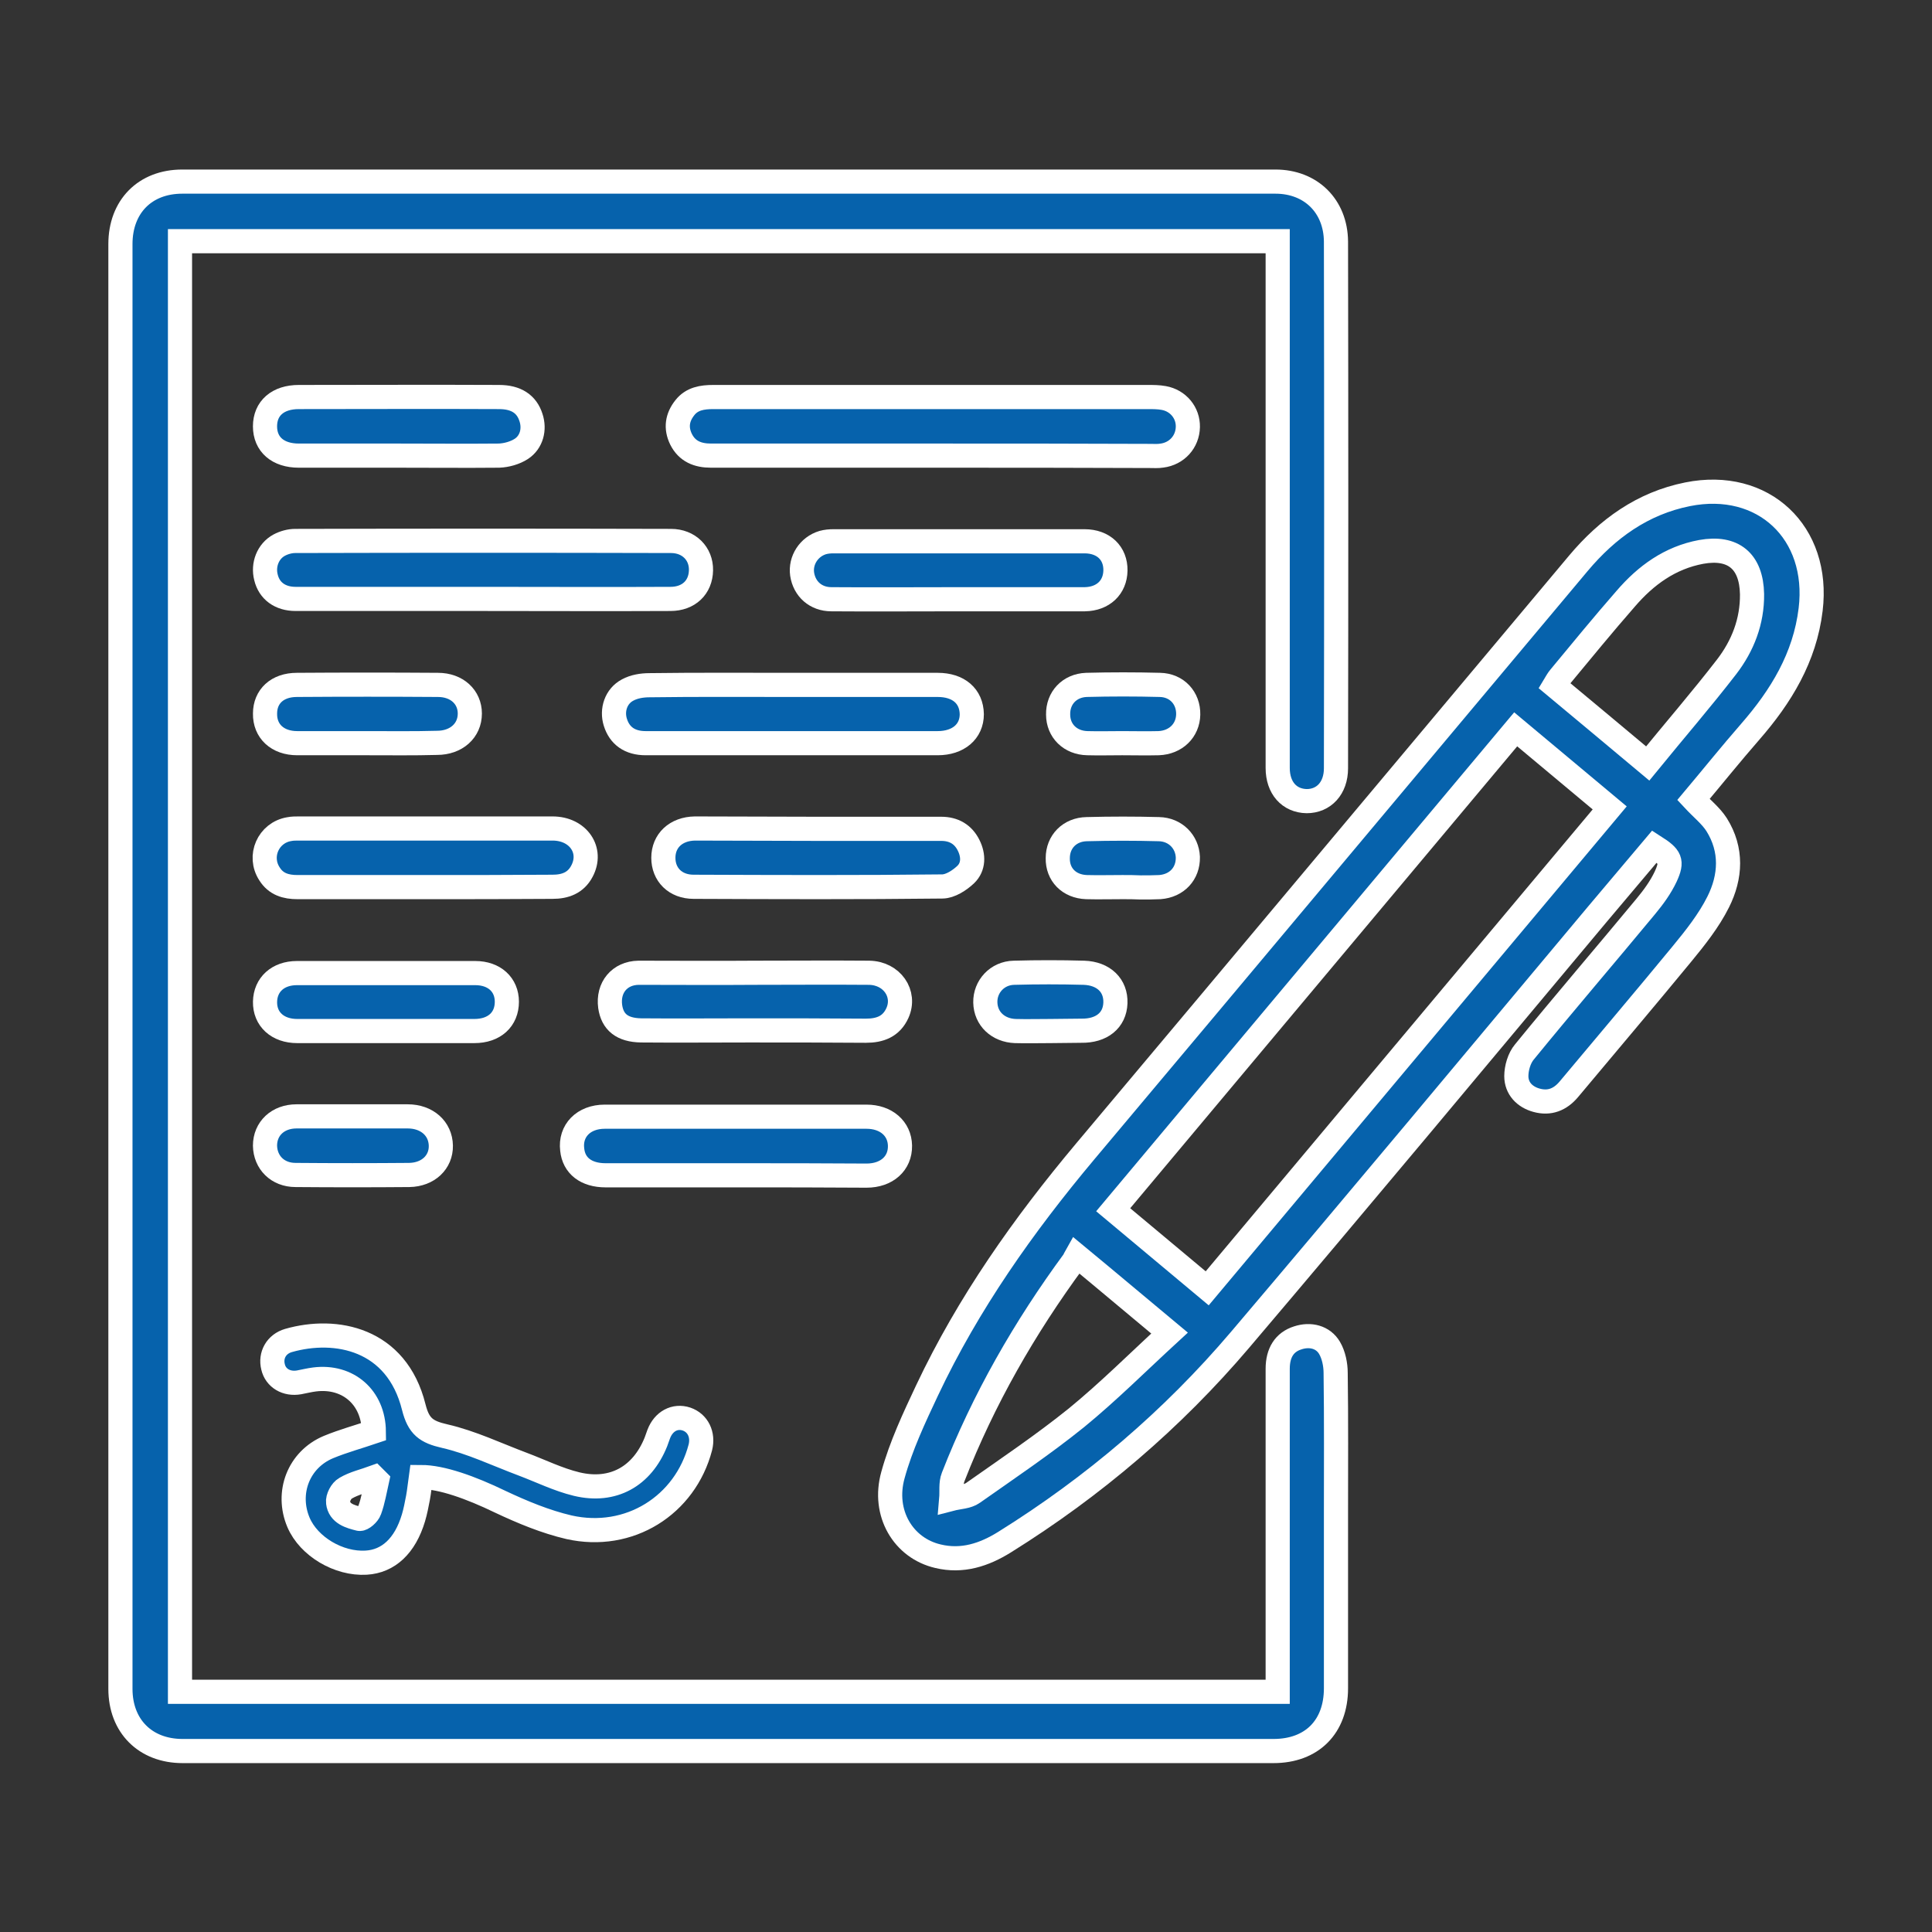
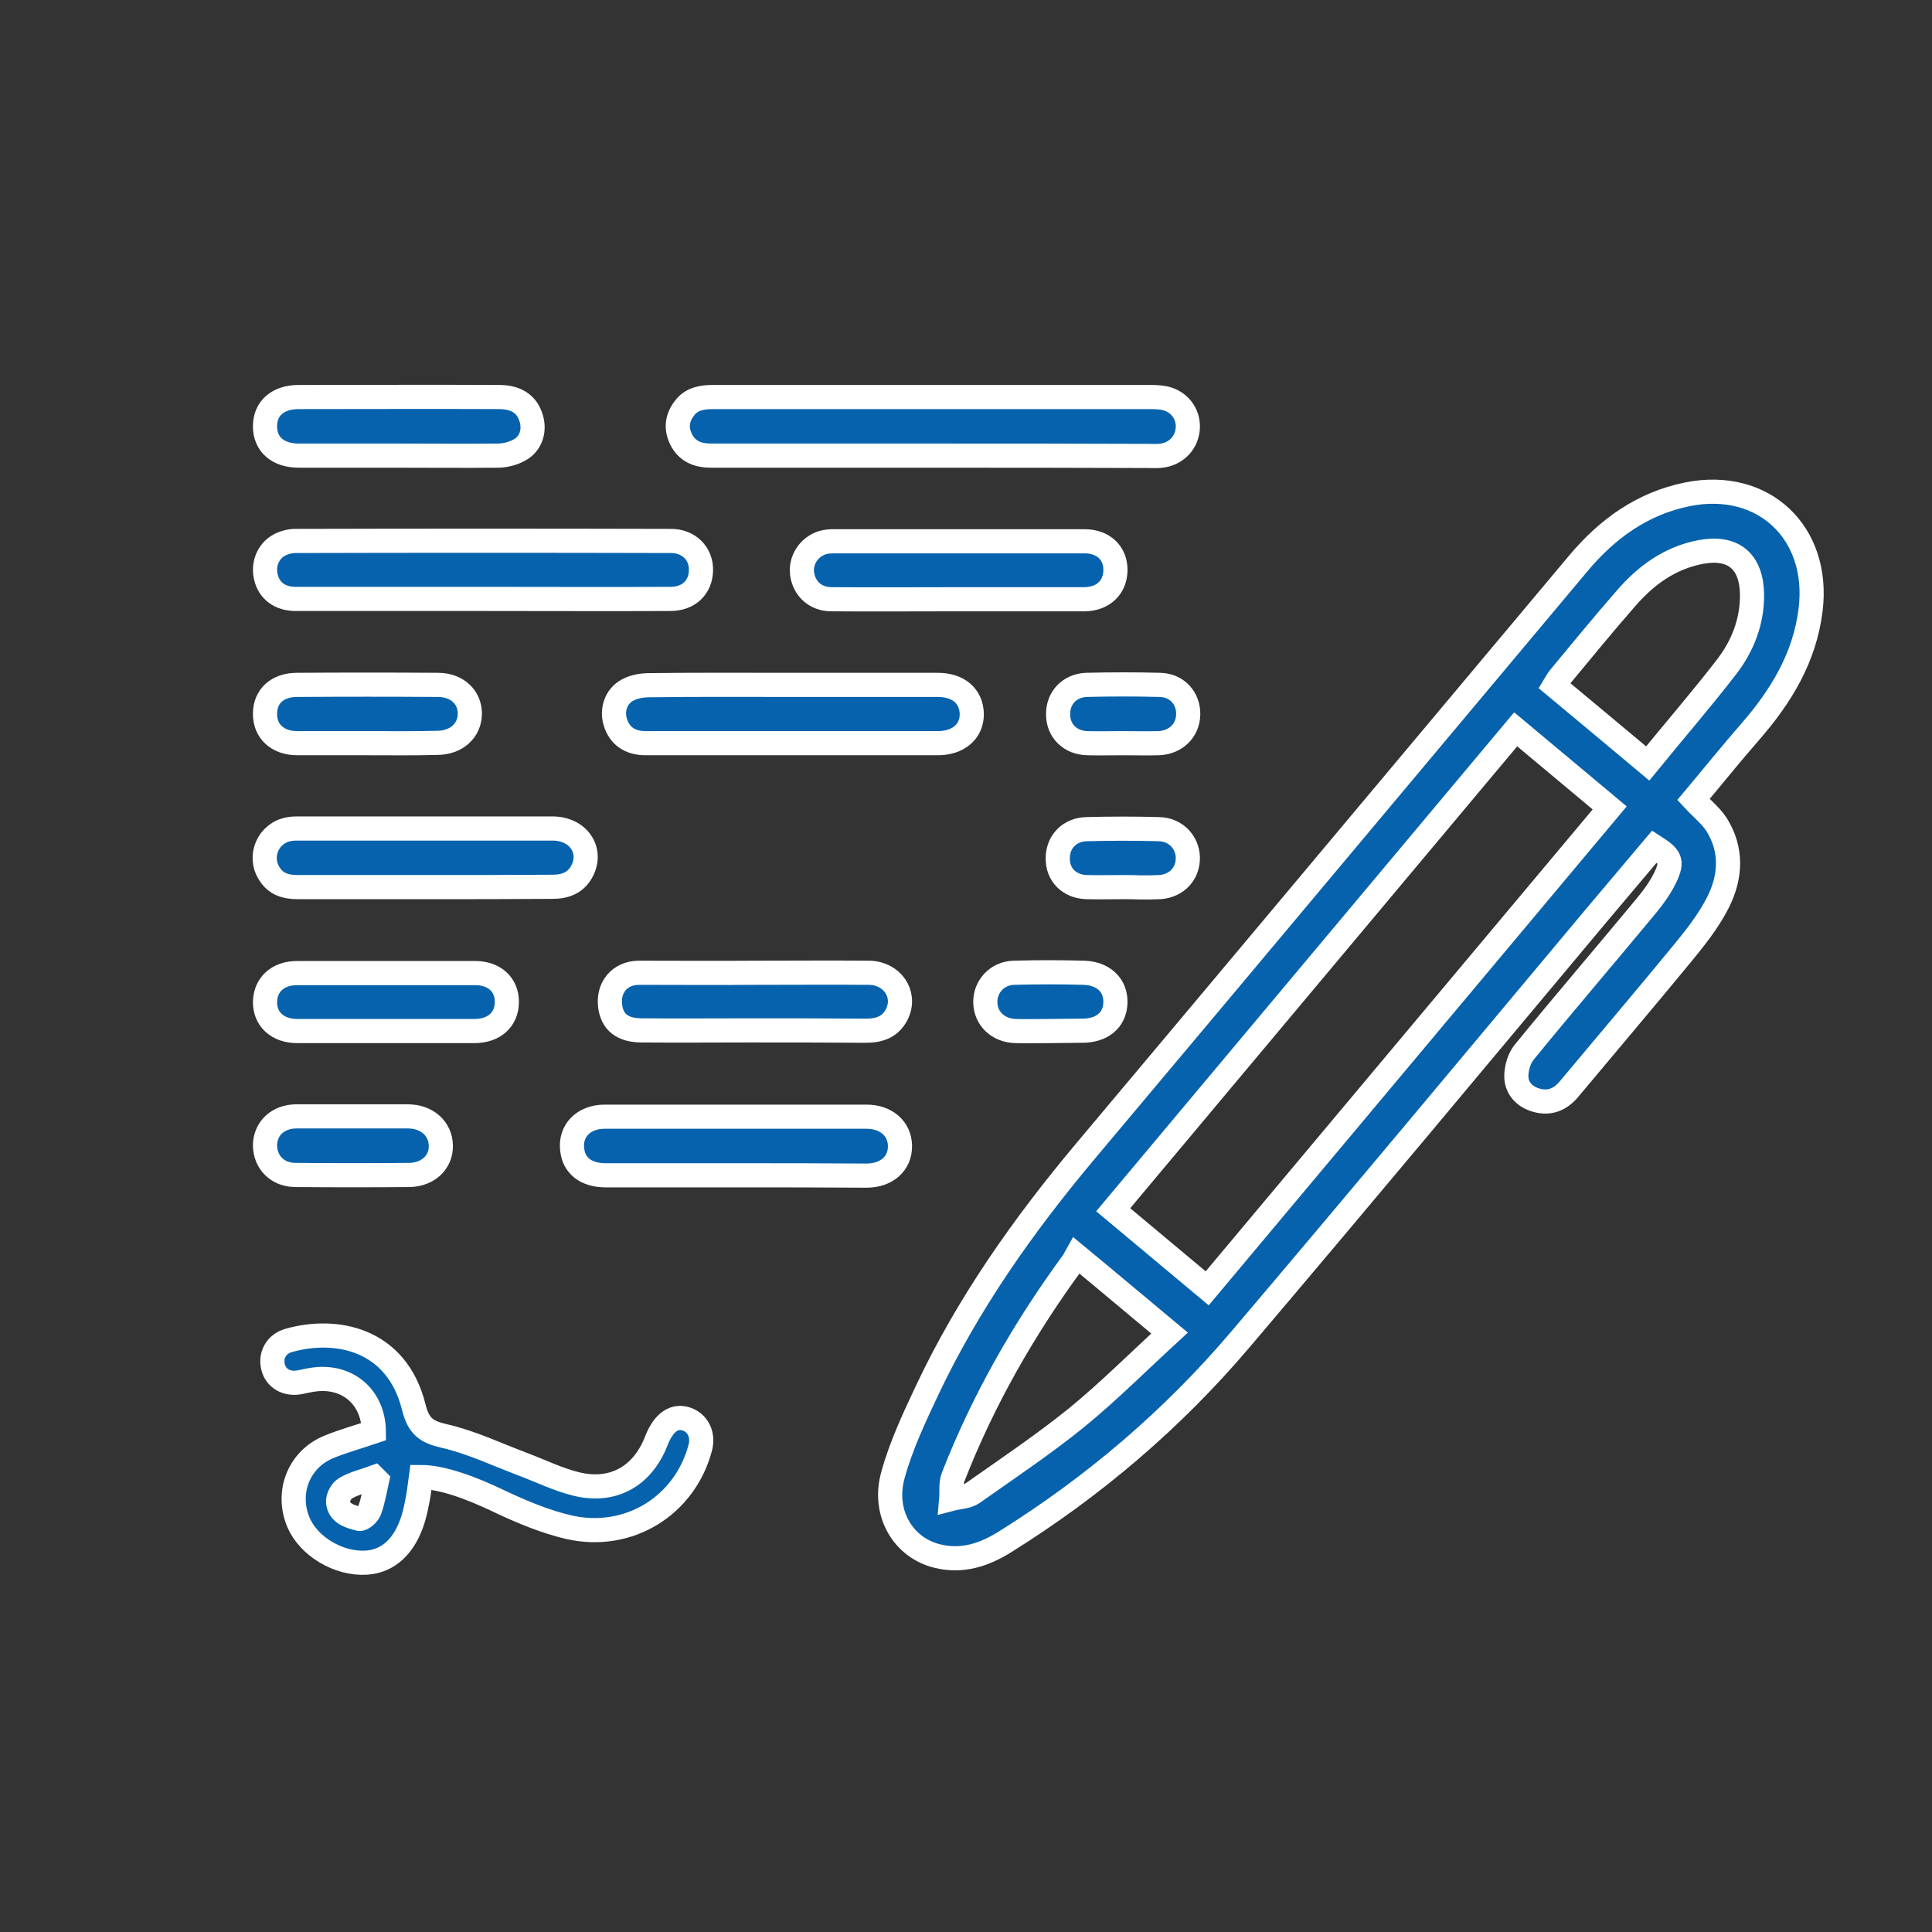
<svg xmlns="http://www.w3.org/2000/svg" width="60" height="60" viewBox="0 0 60 60" fill="none">
  <rect x="0" y="0" width="60" height="60" fill="#333333" stroke="none" />
-   <path d="M5.59 52.54C16.96 52.54 28.3 52.54 39.68 52.54C39.68 52.33 39.68 52.15 39.68 51.96C39.68 48.81 39.68 45.66 39.68 42.51C39.68 42.01 39.89 41.68 40.3 41.55C40.69 41.42 41.09 41.52 41.29 41.86C41.42 42.08 41.48 42.38 41.48 42.64C41.5 44.09 41.49 45.54 41.49 46.99C41.49 48.8 41.49 50.62 41.49 52.43C41.49 53.63 40.74 54.38 39.55 54.38C28.26 54.38 16.96 54.38 5.67 54.38C4.51 54.38 3.74 53.6 3.74 52.45C3.74 37.49 3.74 22.54 3.74 7.58C3.74 6.42 4.5 5.64 5.66 5.64C16.98 5.64 28.3 5.64 39.61 5.64C40.71 5.64 41.48 6.4 41.49 7.5C41.5 12.95 41.5 18.41 41.49 23.86C41.49 24.48 41.11 24.88 40.58 24.88C40.04 24.87 39.68 24.47 39.68 23.85C39.68 18.61 39.68 13.37 39.68 8.13C39.68 7.93 39.68 7.73 39.68 7.49C28.31 7.49 16.96 7.49 5.59 7.49C5.59 22.48 5.59 37.49 5.59 52.54Z" fill="#0662AC" stroke="white" stroke-width="0.75" stroke-miterlimit="10" />
  <path d="M52.591 24.83C52.861 25.12 53.131 25.33 53.311 25.61C53.801 26.39 53.751 27.23 53.361 28.01C53.071 28.59 52.651 29.12 52.231 29.63C51.071 31.04 49.891 32.43 48.721 33.83C48.451 34.15 48.121 34.28 47.721 34.17C47.351 34.07 47.091 33.8 47.091 33.42C47.091 33.17 47.181 32.86 47.341 32.67C48.581 31.15 49.861 29.66 51.111 28.15C51.351 27.86 51.571 27.56 51.731 27.22C51.951 26.74 51.881 26.61 51.381 26.29C50.791 26.99 50.201 27.69 49.601 28.4C45.911 32.81 42.231 37.23 38.511 41.61C36.411 44.08 33.961 46.17 31.201 47.89C30.561 48.29 29.881 48.51 29.131 48.33C28.051 48.08 27.401 46.99 27.731 45.81C27.981 44.9 28.391 44.03 28.791 43.18C30.071 40.47 31.781 38.05 33.701 35.76C38.811 29.68 43.911 23.58 49.021 17.49C49.921 16.42 51.011 15.63 52.411 15.35C54.761 14.88 56.521 16.54 56.231 18.93C56.051 20.42 55.311 21.63 54.351 22.73C53.741 23.43 53.171 24.14 52.591 24.83ZM37.491 40.01C41.661 35.03 45.811 30.08 49.991 25.09C49.011 24.27 48.051 23.47 47.071 22.65C42.901 27.63 38.751 32.58 34.571 37.57C35.551 38.39 36.511 39.19 37.491 40.01ZM51.171 23.71C52.011 22.68 52.841 21.72 53.621 20.71C54.121 20.06 54.421 19.3 54.411 18.45C54.391 17.43 53.831 16.96 52.831 17.14C51.861 17.32 51.111 17.87 50.491 18.59C49.791 19.39 49.121 20.21 48.441 21.03C48.381 21.1 48.331 21.19 48.271 21.29C49.231 22.09 50.181 22.88 51.171 23.71ZM36.321 41.4C35.311 40.56 34.401 39.79 33.431 38.99C33.391 39.06 33.371 39.11 33.351 39.15C31.821 41.23 30.541 43.46 29.601 45.87C29.521 46.07 29.561 46.32 29.541 46.55C29.771 46.49 30.041 46.49 30.221 46.36C31.301 45.6 32.401 44.86 33.431 44.03C34.421 43.22 35.331 42.31 36.321 41.4Z" fill="#0662AC" stroke="white" stroke-width="0.75" stroke-miterlimit="10" />
-   <path d="M13.07 45.87C13.04 46.08 13.02 46.31 12.98 46.52C12.94 46.73 12.9 46.94 12.84 47.14C12.58 48.01 12.06 48.49 11.37 48.53C10.52 48.58 9.59 48.03 9.27 47.28C8.88 46.36 9.27 45.33 10.2 44.94C10.66 44.75 11.14 44.62 11.61 44.46C11.6 43.4 10.81 42.71 9.77 42.84C9.61 42.86 9.45 42.9 9.29 42.93C8.9 43 8.56 42.8 8.48 42.45C8.39 42.09 8.58 41.74 8.96 41.63C10.43 41.21 12.32 41.57 12.85 43.7C13 44.3 13.24 44.47 13.81 44.6C14.64 44.79 15.43 45.17 16.23 45.47C16.79 45.68 17.33 45.95 17.91 46.09C19.04 46.36 19.94 45.85 20.37 44.78C20.4 44.7 20.43 44.62 20.46 44.53C20.61 44.14 20.96 43.95 21.32 44.07C21.67 44.19 21.85 44.55 21.75 44.95C21.28 46.75 19.54 47.85 17.67 47.43C16.94 47.26 16.22 46.96 15.54 46.64C14.61 46.19 13.71 45.87 13.07 45.87ZM11.71 45.97C11.68 45.94 11.65 45.91 11.62 45.88C11.32 45.99 11 46.06 10.73 46.22C10.6 46.29 10.48 46.52 10.5 46.66C10.54 47.01 10.88 47.1 11.16 47.17C11.25 47.19 11.44 47.02 11.48 46.9C11.59 46.6 11.64 46.28 11.71 45.97Z" fill="#0662AC" stroke="white" stroke-width="0.75" stroke-miterlimit="10" />
+   <path d="M13.07 45.87C13.04 46.08 13.02 46.31 12.98 46.52C12.94 46.73 12.9 46.94 12.84 47.14C12.58 48.01 12.06 48.49 11.37 48.53C10.52 48.58 9.59 48.03 9.27 47.28C8.88 46.36 9.27 45.33 10.2 44.94C10.66 44.75 11.14 44.62 11.61 44.46C11.6 43.4 10.81 42.71 9.77 42.84C9.61 42.86 9.45 42.9 9.29 42.93C8.9 43 8.56 42.8 8.48 42.45C8.39 42.09 8.58 41.74 8.96 41.63C10.43 41.21 12.32 41.57 12.85 43.7C13 44.3 13.24 44.47 13.81 44.6C14.64 44.79 15.43 45.17 16.23 45.47C16.79 45.68 17.33 45.95 17.91 46.09C19.04 46.36 19.94 45.85 20.37 44.78C20.61 44.14 20.96 43.95 21.32 44.07C21.67 44.19 21.85 44.55 21.75 44.95C21.28 46.75 19.54 47.85 17.67 47.43C16.94 47.26 16.22 46.96 15.54 46.64C14.61 46.19 13.71 45.87 13.07 45.87ZM11.71 45.97C11.68 45.94 11.65 45.91 11.62 45.88C11.32 45.99 11 46.06 10.73 46.22C10.6 46.29 10.48 46.52 10.5 46.66C10.54 47.01 10.88 47.1 11.16 47.17C11.25 47.19 11.44 47.02 11.48 46.9C11.59 46.6 11.64 46.28 11.71 45.97Z" fill="#0662AC" stroke="white" stroke-width="0.75" stroke-miterlimit="10" />
  <path d="M28.95 14.15C26.66 14.15 24.37 14.15 22.08 14.15C21.67 14.15 21.34 14.02 21.15 13.64C20.98 13.29 21.03 12.96 21.27 12.66C21.49 12.38 21.81 12.33 22.15 12.33C23.2 12.33 24.25 12.33 25.3 12.33C28.75 12.33 32.2 12.33 35.65 12.33C35.81 12.33 35.98 12.33 36.14 12.36C36.59 12.44 36.9 12.82 36.89 13.26C36.88 13.72 36.55 14.09 36.08 14.15C35.96 14.17 35.83 14.16 35.71 14.16C33.46 14.15 31.21 14.15 28.95 14.15Z" fill="#0662AC" stroke="white" stroke-width="0.75" stroke-miterlimit="10" />
  <path d="M14.99 18.6C13.05 18.6 11.11 18.6 9.18 18.6C8.7 18.6 8.36 18.35 8.26 17.93C8.16 17.54 8.32 17.12 8.67 16.93C8.82 16.85 9 16.8 9.17 16.8C13.06 16.79 16.95 16.79 20.84 16.8C21.39 16.8 21.78 17.19 21.77 17.71C21.76 18.24 21.39 18.6 20.82 18.6C18.87 18.61 16.93 18.6 14.99 18.6Z" fill="#0662AC" stroke="white" stroke-width="0.75" stroke-miterlimit="10" />
  <path d="M24.62 21.27C26.12 21.27 27.62 21.27 29.12 21.27C29.77 21.27 30.17 21.62 30.18 22.18C30.18 22.72 29.76 23.08 29.12 23.08C26.1 23.08 23.07 23.08 20.05 23.08C19.56 23.08 19.24 22.85 19.11 22.43C18.99 22.05 19.13 21.62 19.49 21.43C19.69 21.32 19.94 21.28 20.17 21.28C21.65 21.26 23.14 21.27 24.62 21.27Z" fill="#0662AC" stroke="white" stroke-width="0.75" stroke-miterlimit="10" />
  <path d="M22.89 36.5C21.53 36.5 20.17 36.5 18.81 36.5C18.2 36.5 17.82 36.2 17.77 35.7C17.7 35.12 18.12 34.68 18.78 34.68C20.67 34.68 22.55 34.68 24.44 34.68C25.26 34.68 26.09 34.68 26.91 34.68C27.52 34.68 27.94 35.05 27.95 35.58C27.96 36.13 27.54 36.51 26.91 36.51C25.57 36.5 24.23 36.5 22.89 36.5Z" fill="#0662AC" stroke="white" stroke-width="0.75" stroke-miterlimit="10" />
  <path d="M13.18 27.55C11.87 27.55 10.55 27.55 9.24 27.55C8.88 27.55 8.57 27.46 8.37 27.14C8.01 26.59 8.33 25.86 8.98 25.75C9.08 25.73 9.18 25.73 9.28 25.73C11.91 25.73 14.53 25.73 17.16 25.73C17.96 25.73 18.42 26.41 18.07 27.06C17.88 27.42 17.55 27.54 17.16 27.54C15.84 27.55 14.51 27.55 13.18 27.55Z" fill="#0662AC" stroke="white" stroke-width="0.75" stroke-miterlimit="10" />
  <path d="M29.761 18.61C28.451 18.61 27.141 18.62 25.821 18.61C25.331 18.61 24.981 18.29 24.911 17.83C24.851 17.4 25.121 16.98 25.551 16.85C25.661 16.82 25.771 16.81 25.881 16.81C28.481 16.81 31.081 16.81 33.681 16.81C34.271 16.81 34.651 17.18 34.641 17.72C34.631 18.24 34.261 18.6 33.691 18.61C32.381 18.61 31.071 18.61 29.761 18.61Z" fill="#0662AC" stroke="white" stroke-width="0.75" stroke-miterlimit="10" />
-   <path d="M25.411 25.74C26.681 25.74 27.961 25.74 29.231 25.74C29.621 25.74 29.911 25.91 30.081 26.25C30.241 26.57 30.241 26.92 29.991 27.16C29.801 27.34 29.511 27.53 29.261 27.53C26.691 27.56 24.111 27.55 21.541 27.54C20.971 27.54 20.601 27.16 20.601 26.64C20.601 26.11 20.991 25.74 21.581 25.73C22.861 25.73 24.131 25.74 25.411 25.74Z" fill="#0662AC" stroke="white" stroke-width="0.75" stroke-miterlimit="10" />
  <path d="M23.43 30.21C24.62 30.21 25.8 30.2 26.99 30.21C27.7 30.22 28.14 30.86 27.87 31.46C27.68 31.88 27.33 32.01 26.89 32.01C25.68 32 24.47 32 23.25 32C22.14 32 21.03 32.01 19.91 32C19.32 31.99 19.02 31.74 18.95 31.26C18.87 30.67 19.24 30.22 19.83 30.21C21.03 30.21 22.23 30.22 23.43 30.21Z" fill="#0662AC" stroke="white" stroke-width="0.75" stroke-miterlimit="10" />
  <path d="M12.351 14.15C11.331 14.15 10.3 14.15 9.28 14.15C8.63 14.15 8.23 13.8 8.23 13.24C8.23 12.68 8.63 12.33 9.28 12.33C11.351 12.33 13.431 12.32 15.501 12.33C16.03 12.33 16.36 12.55 16.491 12.97C16.61 13.33 16.511 13.73 16.191 13.94C15.991 14.07 15.73 14.14 15.501 14.15C14.45 14.16 13.4 14.15 12.351 14.15Z" fill="#0662AC" stroke="white" stroke-width="0.75" stroke-miterlimit="10" />
  <path d="M11.961 32.02C11.051 32.02 10.141 32.02 9.231 32.02C8.621 32.02 8.221 31.65 8.231 31.11C8.241 30.58 8.631 30.22 9.221 30.22C11.071 30.22 12.911 30.22 14.761 30.22C15.351 30.22 15.741 30.58 15.741 31.11C15.741 31.66 15.351 32.02 14.731 32.02C13.811 32.02 12.891 32.02 11.961 32.02Z" fill="#0662AC" stroke="white" stroke-width="0.75" stroke-miterlimit="10" />
  <path d="M11.401 23.08C10.681 23.08 9.951 23.08 9.231 23.08C8.621 23.08 8.221 22.71 8.231 22.16C8.231 21.63 8.611 21.27 9.221 21.27C10.681 21.26 12.141 21.26 13.601 21.27C14.191 21.27 14.591 21.65 14.591 22.16C14.591 22.69 14.171 23.07 13.571 23.07C12.851 23.09 12.131 23.08 11.401 23.08Z" fill="#0662AC" stroke="white" stroke-width="0.75" stroke-miterlimit="10" />
  <path d="M10.931 34.67C11.511 34.67 12.081 34.67 12.661 34.67C13.261 34.67 13.681 35.05 13.691 35.58C13.7 36.09 13.3 36.48 12.71 36.49C11.53 36.5 10.361 36.5 9.18 36.49C8.62 36.49 8.24 36.1 8.23 35.58C8.23 35.05 8.63 34.67 9.21 34.67C9.78 34.67 10.351 34.67 10.931 34.67Z" fill="#0662AC" stroke="white" stroke-width="0.75" stroke-miterlimit="10" />
  <path d="M34.851 23.08C34.491 23.08 34.131 23.09 33.771 23.08C33.241 23.07 32.861 22.7 32.861 22.19C32.851 21.68 33.211 21.29 33.741 21.27C34.501 21.25 35.261 21.25 36.021 21.27C36.551 21.28 36.911 21.68 36.901 22.19C36.891 22.69 36.511 23.06 35.981 23.08C35.591 23.09 35.221 23.08 34.851 23.08Z" fill="#0662AC" stroke="white" stroke-width="0.75" stroke-miterlimit="10" />
  <path d="M34.86 27.55C34.49 27.55 34.11 27.56 33.74 27.55C33.2 27.53 32.84 27.16 32.85 26.65C32.85 26.14 33.22 25.76 33.75 25.75C34.5 25.73 35.25 25.73 35.99 25.75C36.5 25.76 36.87 26.14 36.89 26.62C36.9 27.13 36.55 27.51 36.02 27.55C35.82 27.56 35.62 27.56 35.42 27.56C35.23 27.55 35.05 27.55 34.86 27.55Z" fill="#0662AC" stroke="white" stroke-width="0.75" stroke-miterlimit="10" />
  <path d="M32.62 32.02C32.26 32.02 31.89 32.03 31.53 32.02C31 32 30.61 31.64 30.6 31.13C30.59 30.64 30.97 30.22 31.49 30.21C32.21 30.19 32.94 30.19 33.66 30.21C34.28 30.23 34.66 30.61 34.64 31.15C34.62 31.69 34.21 32.02 33.58 32.01C33.27 32.01 32.94 32.02 32.62 32.02Z" fill="#0662AC" stroke="white" stroke-width="0.75" stroke-miterlimit="10" />
</svg>